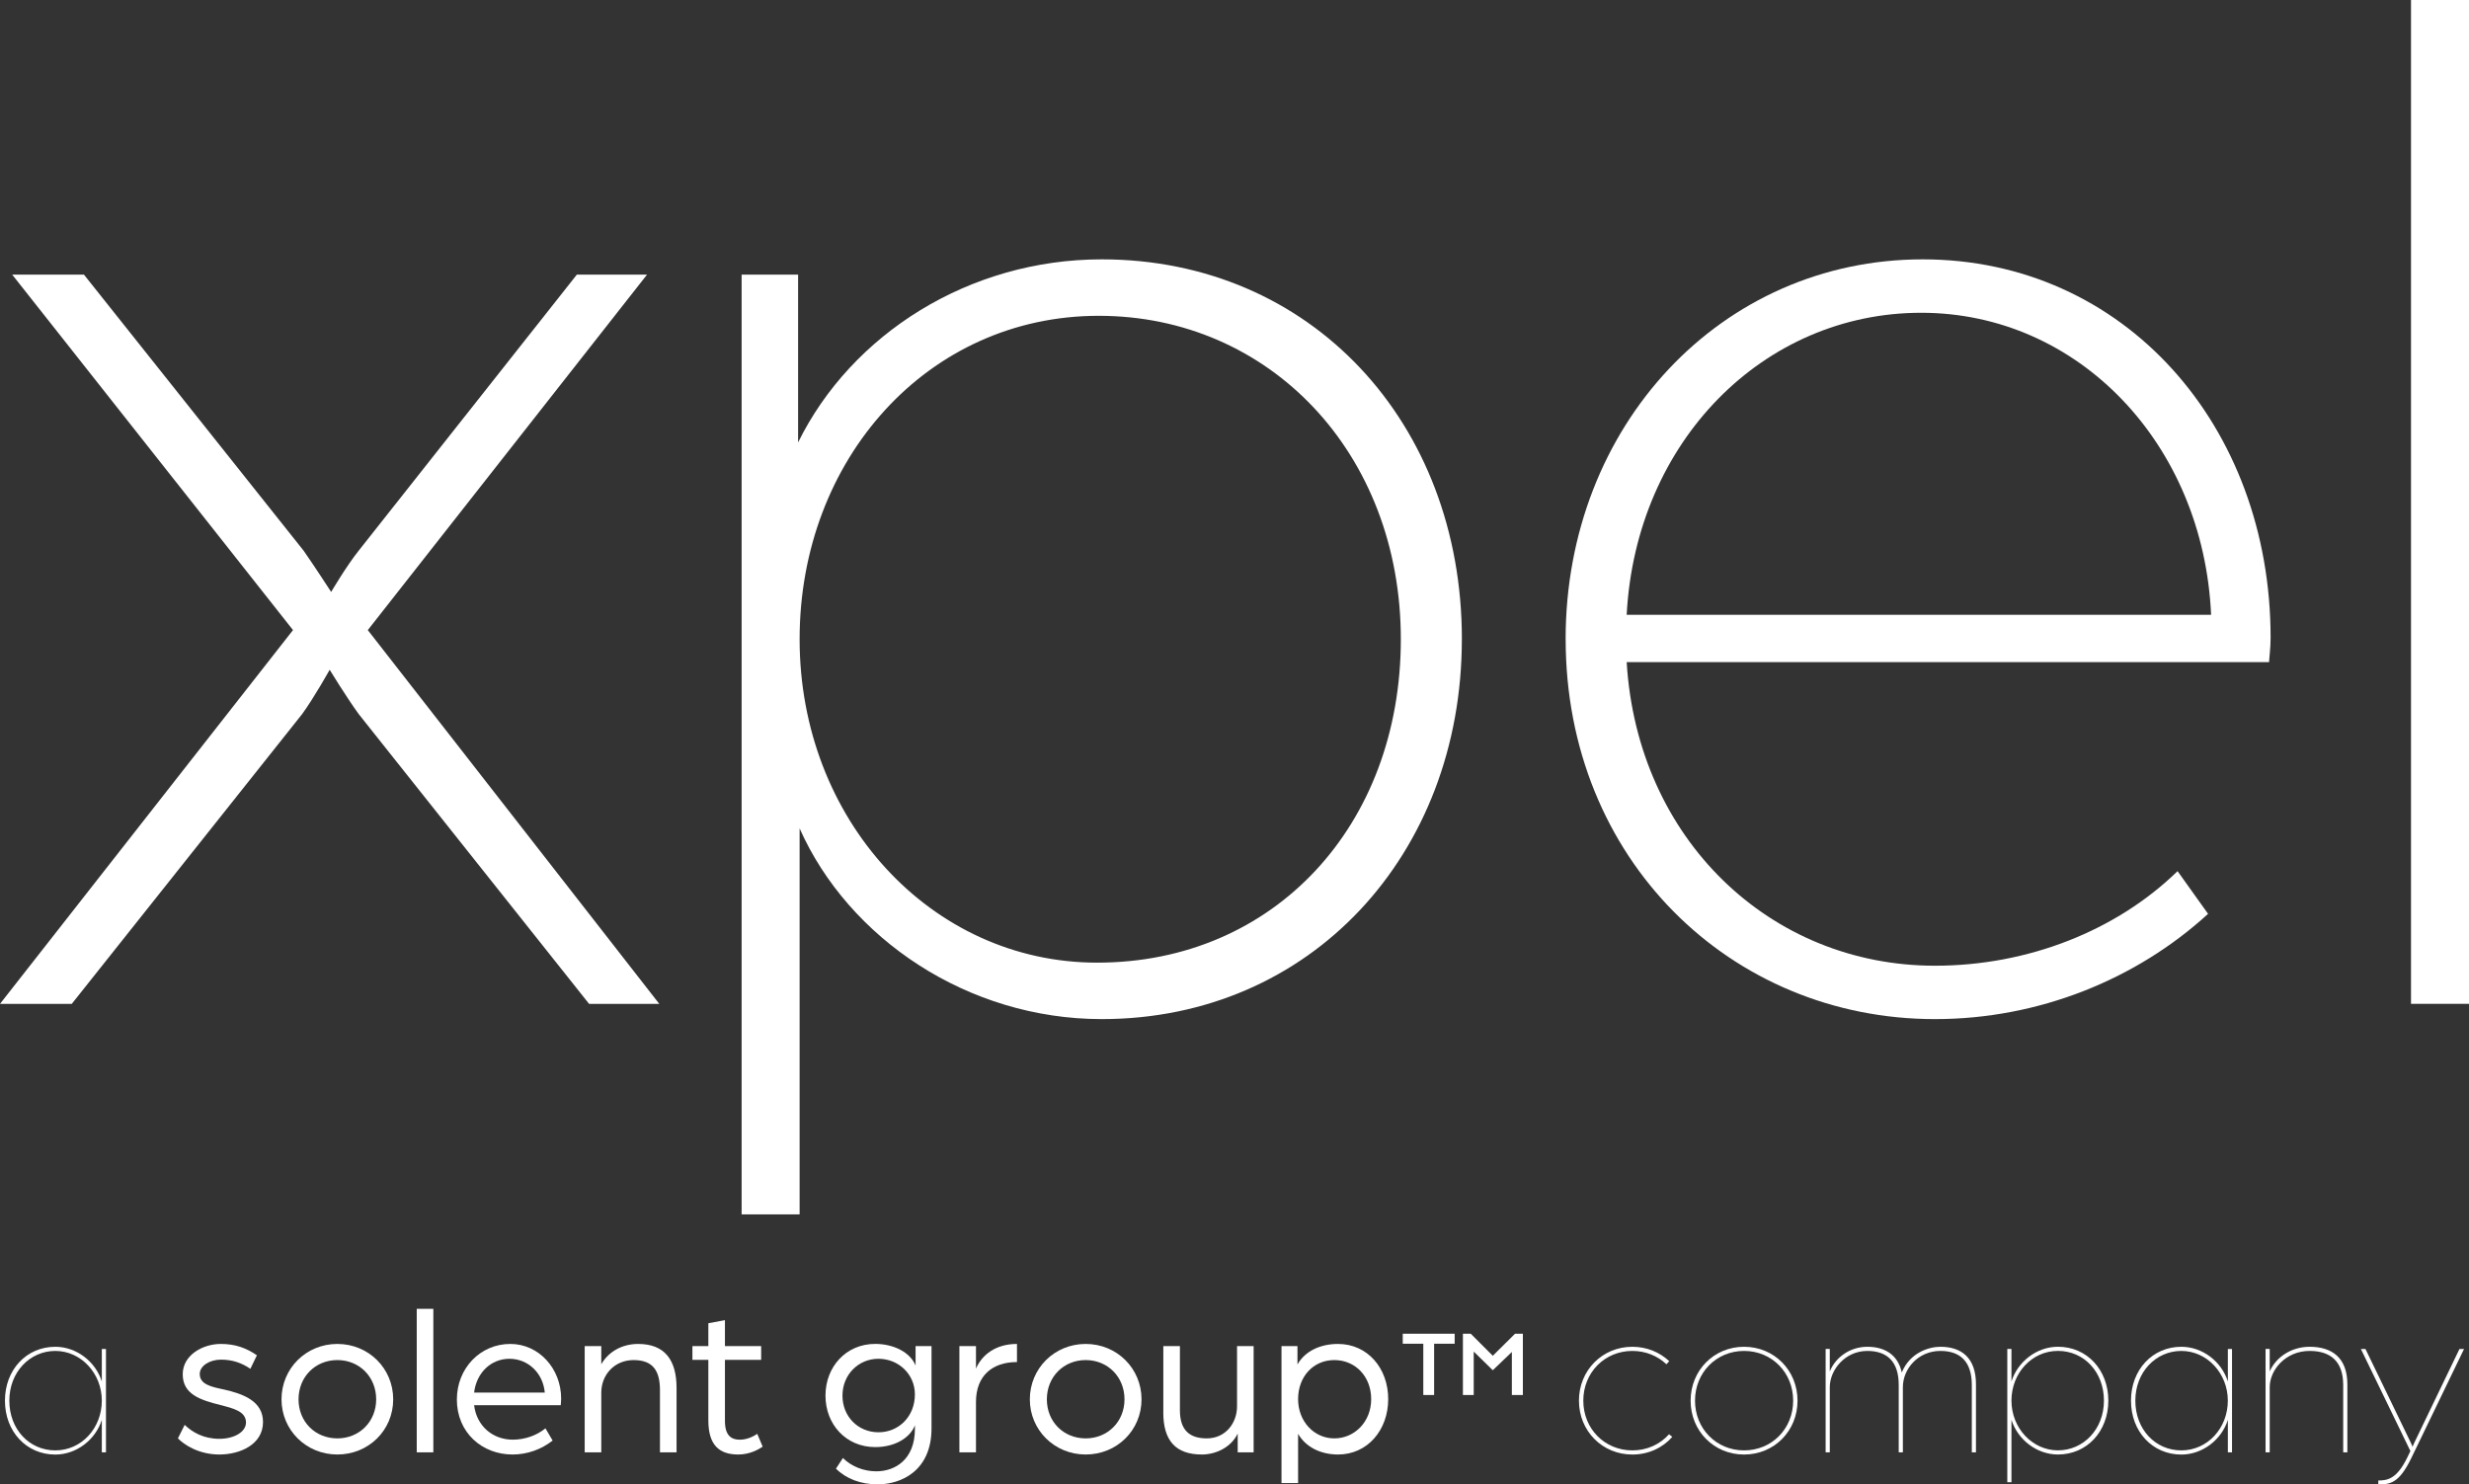
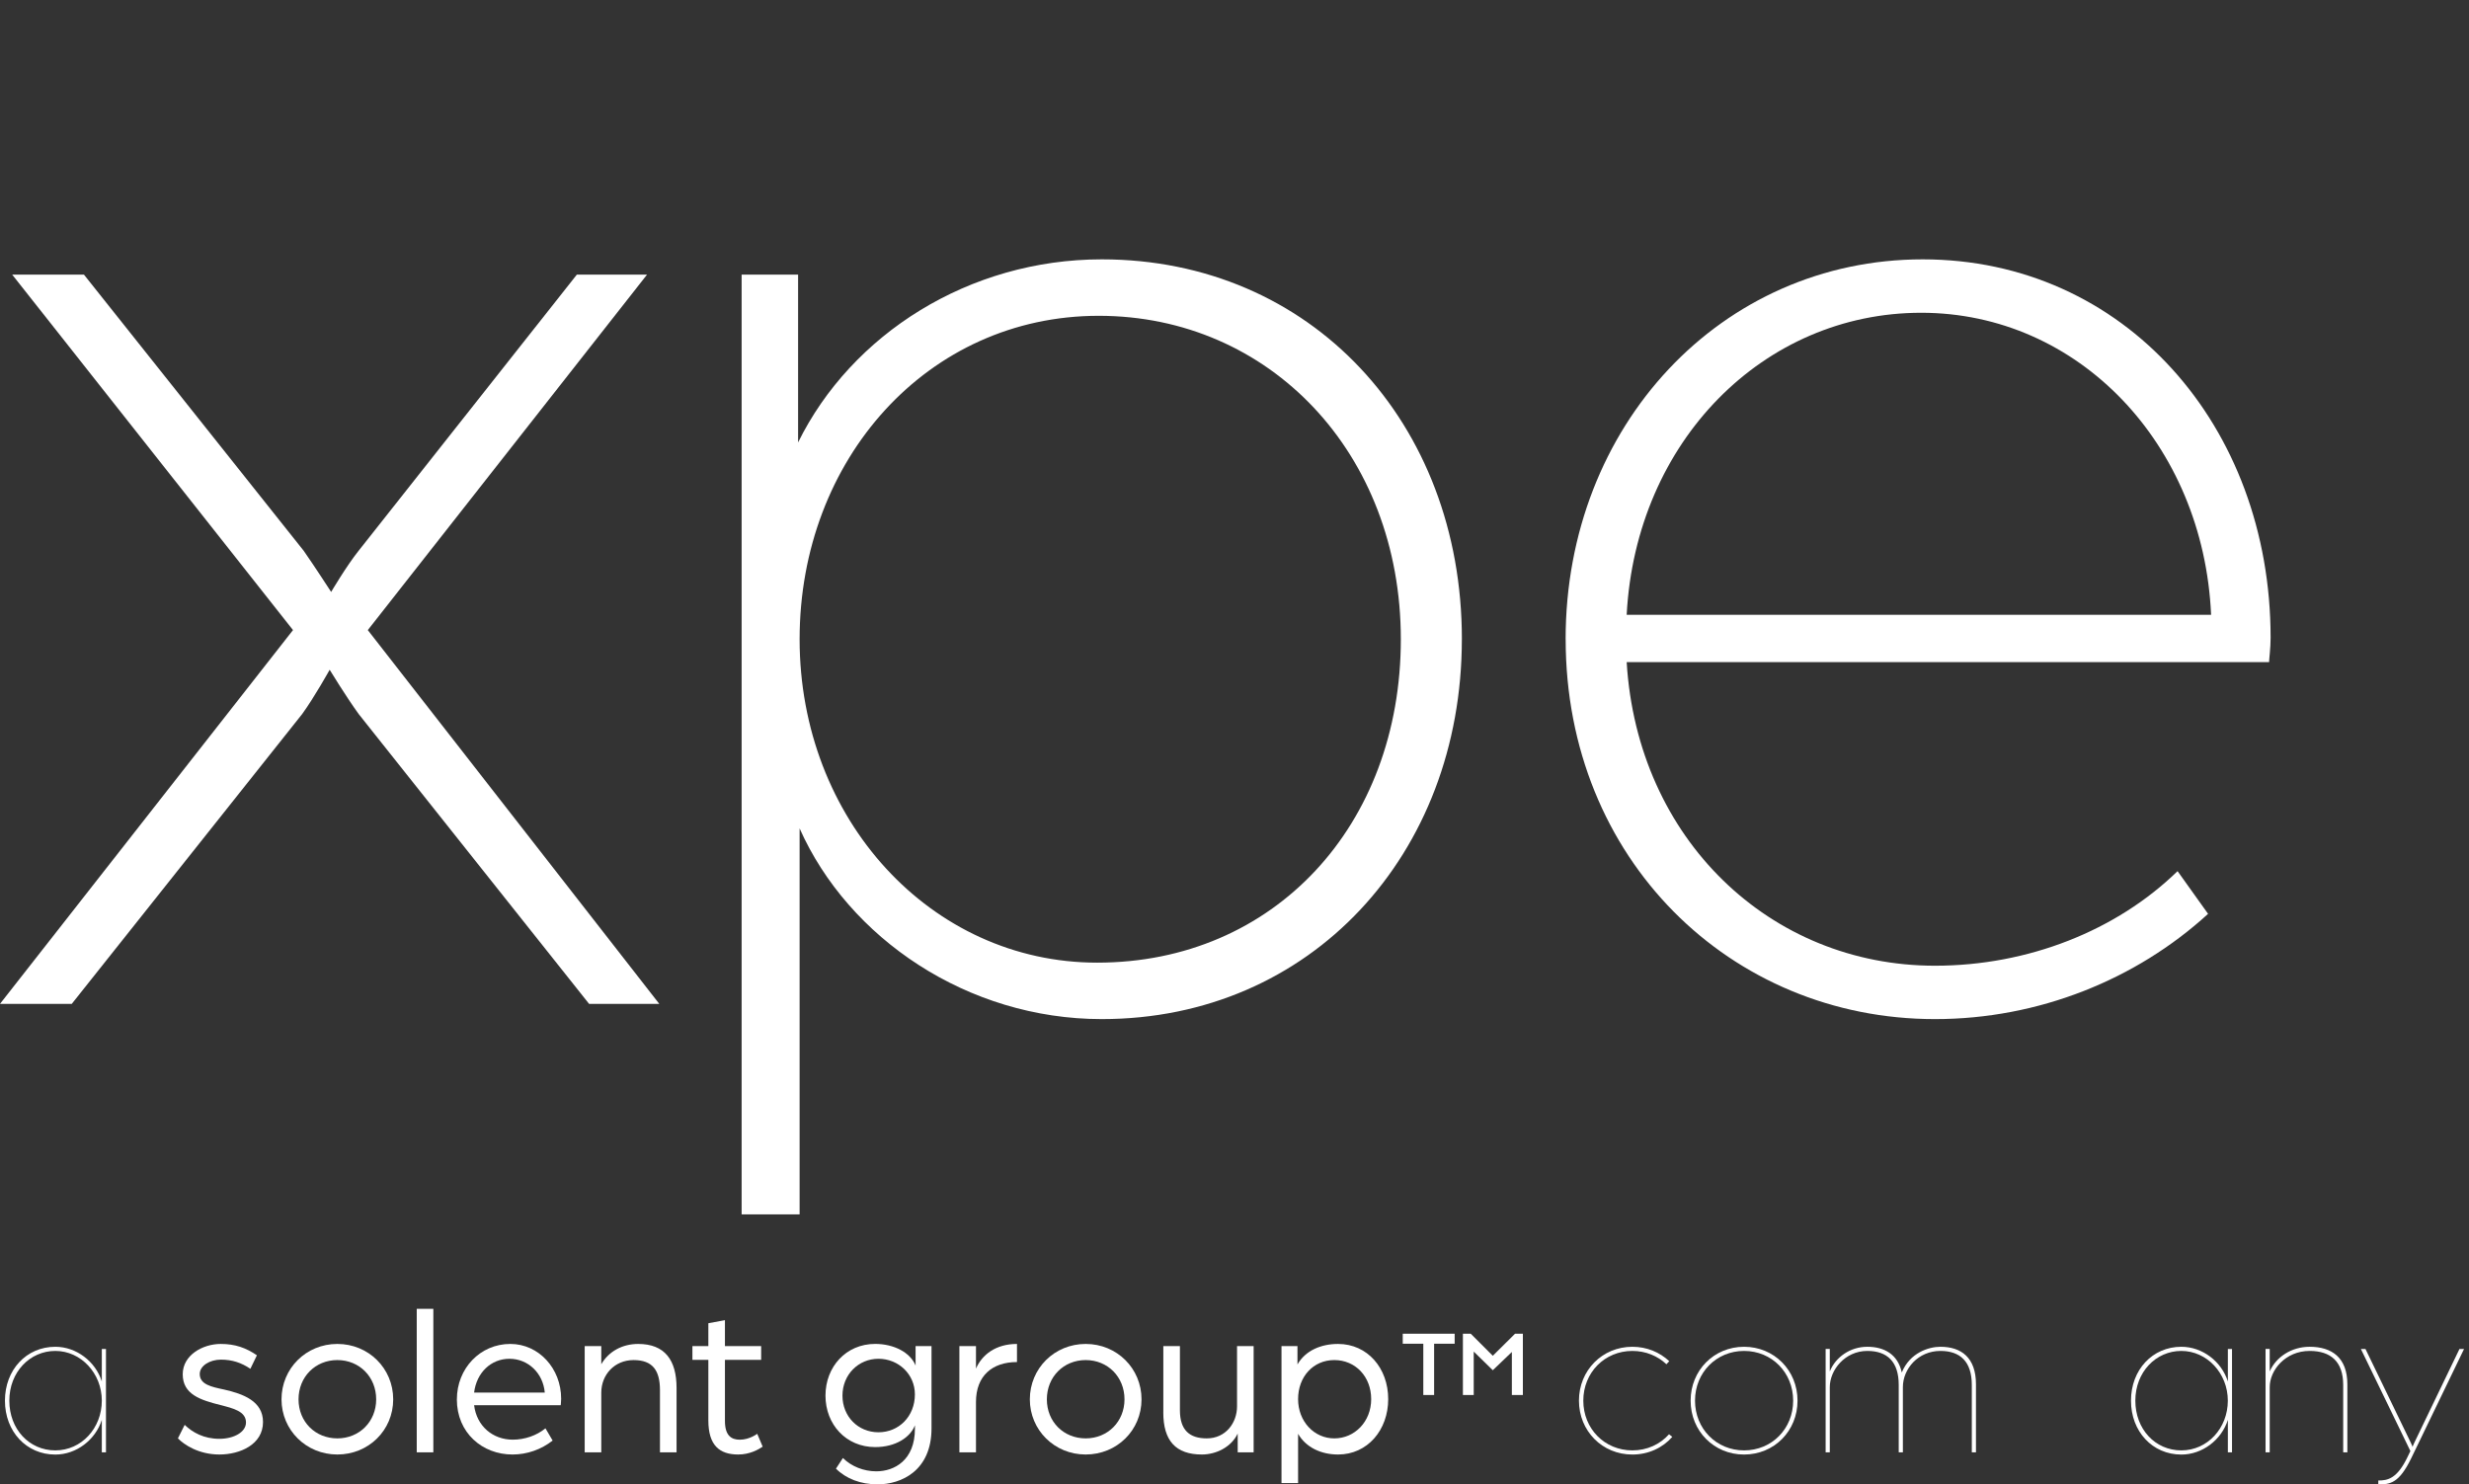
<svg xmlns="http://www.w3.org/2000/svg" id="Layer_1" data-name="Layer 1" viewBox="0 0 748.56 450.16">
  <rect x="0" y="0" width="748.56" height="450.16" fill="#333333" stroke="none" />
  <defs>
    <style>
      .cls-1 {
        fill: #fff;
        stroke-width: 0px;
      }
    </style>
  </defs>
  <g>
    <path class="cls-1" d="m88.83,191.07L3.7,83.28h21.75l66.62,83.74c3.24,4.63,8.33,12.49,8.33,12.49,0,0,4.63-7.86,8.33-12.49l66.16-83.74h21.28l-84.66,107.8,88.37,113.35h-21.28l-69.86-87.9c-3.7-5.09-8.79-13.42-8.79-13.42,0,0-4.63,8.33-8.33,13.42l-69.86,87.9H0l88.83-113.35Z" />
    <path class="cls-1" d="m443.21,193.85c0,65.23-45.8,115.2-109.18,115.2-40.71,0-76.8-24.52-91.6-57.83v117.05h-17.58V83.28h17.12v50.89c16.19-32.85,51.82-55.52,92.07-55.52,63.38,0,109.18,49.5,109.18,115.2Zm-110.57,98.08c53.67,0,92.07-41.64,92.07-98.08s-39.79-98.08-91.6-98.08-90.68,43.49-90.68,98.08,39.79,98.08,90.21,98.08Z" />
    <path class="cls-1" d="m474.67,193.85c0-64.77,47.19-115.2,108.26-115.2s105.48,50.43,105.48,114.74c0,3.24-.46,6.48-.46,7.4h-194.77c3.24,53.67,43.49,92.07,93.46,92.07,28.22,0,55.05-10.64,73.56-28.68l9.25,12.95c-21.74,19.89-51.35,31.92-82.81,31.92-62,0-111.96-48.58-111.96-115.2Zm195.7-7.4c-2.31-51.82-40.25-91.6-87.9-91.6s-86.51,38.86-89.29,91.6h177.19Z" />
-     <path class="cls-1" d="m730.98,0h17.58v304.42h-17.58V0Z" />
  </g>
  <g>
    <path class="cls-1" d="m1.5,424.76c0-9.33,6.48-16.34,15.28-16.34,6.35,0,12.17,4.43,14.09,10.52v-9.85h1.26v31.35h-1.26v-9.85c-1.92,6.08-7.74,10.52-14.09,10.52-8.8,0-15.28-7.01-15.28-16.34Zm29.37,0c0-8.33-6.35-15.08-14.09-15.08s-13.95,6.42-13.95,15.08,6.02,15.08,13.95,15.08,14.09-6.74,14.09-15.08Z" />
    <g>
      <path class="cls-1" d="m53.94,436.2l2.05-4.1c2.38,2.31,5.82,4.23,10.52,4.23,4.43,0,8.07-2.05,8.07-4.96,0-3.37-3.9-4.3-7.8-5.29-5.95-1.52-11.38-3.18-11.38-9.33,0-5.82,6.08-9.19,11.51-9.19,4.43,0,7.67,1.19,10.98,3.44l-1.98,4.1c-2.71-1.85-5.56-2.78-8.93-2.78s-6.42,1.85-6.42,4.36c0,3.18,3.57,3.9,7.34,4.7,5.82,1.32,11.84,3.51,11.84,9.86,0,6.81-6.95,9.85-13.23,9.85s-10.72-2.98-12.57-4.9Z" />
      <path class="cls-1" d="m85.35,424.36c0-9.39,7.47-16.8,16.93-16.8s16.93,7.41,16.93,16.8-7.47,16.73-16.93,16.73-16.93-7.41-16.93-16.73Zm28.7,0c0-6.81-5.09-11.91-11.77-11.91s-11.77,5.09-11.77,11.91,5.09,11.84,11.77,11.84,11.77-5.09,11.77-11.84Z" />
      <path class="cls-1" d="m126.35,396.91h5.03v43.52h-5.03v-43.52Z" />
      <path class="cls-1" d="m138.52,424.36c0-9.33,7.01-16.8,16.2-16.8,8.6,0,15.41,7.41,15.41,16.6,0,.93-.13,1.92-.13,1.98h-26.26c.79,6.42,5.75,10.45,11.71,10.45,3.64,0,7.28-1.26,9.92-3.44l2.18,3.71c-3.44,2.71-7.74,4.23-12.17,4.23-9.13,0-16.87-6.55-16.87-16.73Zm26.65-2.05c-.53-5.95-5.09-10.25-10.71-10.25s-9.99,4.23-10.72,10.25h21.43Z" />
      <path class="cls-1" d="m177.27,408.22h5.03v5.49c2.25-3.9,6.41-6.15,11.18-6.15,8.07,0,11.64,4.89,11.64,13.36v19.51h-5.03v-18.85c0-5.95-2.18-9.13-8-9.13s-9.79,4.5-9.79,9.86v18.12h-5.03v-32.21Z" />
      <path class="cls-1" d="m214.76,430.78v-18.39h-4.83v-4.17h4.83v-6.94l5.03-.93v7.87h10.98v4.17h-10.98v18.52c0,4.43,1.92,5.69,4.5,5.69,2.98,0,5.29-1.79,5.29-1.79l1.65,3.9c-1.26.86-3.9,2.38-7.41,2.38-5.69,0-9.06-2.78-9.06-10.32Z" />
      <path class="cls-1" d="m253.44,445.39l2.12-3.24c2.58,2.58,6.35,4.04,10.12,4.04,5.49,0,11.71-3.37,11.71-12.9v-1.06c-1.39,3.64-5.82,6.61-12.04,6.61-8.86,0-15.08-6.88-15.08-15.61s6.22-15.68,15.08-15.68c5.56,0,10.58,2.51,12.24,6.55v-5.89h4.83v24.93c0,12.96-9.26,17-16.34,17-5.16,0-9.59-1.72-12.63-4.76Zm23.94-22.55c0-6.08-4.96-10.78-11.05-10.78s-10.91,4.83-10.91,11.18,4.76,11.11,10.91,11.11,11.05-4.76,11.05-11.51Z" />
      <path class="cls-1" d="m290.87,408.22h5.03v6.81c1.85-4.23,6.02-7.47,12.43-7.47v5.49c-7.54,0-12.43,4.23-12.43,12.1v15.28h-5.03v-32.21Z" />
      <path class="cls-1" d="m312.23,424.36c0-9.39,7.47-16.8,16.93-16.8s16.93,7.41,16.93,16.8-7.47,16.73-16.93,16.73-16.93-7.41-16.93-16.73Zm28.7,0c0-6.81-5.09-11.91-11.77-11.91s-11.77,5.09-11.77,11.91,5.09,11.84,11.77,11.84,11.77-5.09,11.77-11.84Z" />
      <path class="cls-1" d="m352.7,428.33v-20.11h5.03v19.45c0,6.02,2.91,8.53,8.13,8.53,5.82,0,9.19-4.76,9.19-9.72v-18.26h5.03v32.21h-4.83v-5.69c-1.98,4.17-6.61,6.35-10.85,6.35-7.94,0-11.71-4.17-11.71-12.77Z" />
      <path class="cls-1" d="m388.54,408.22h4.83v5.56c2.38-4.17,7.08-6.22,12.3-6.22,8.93,0,15.21,7.34,15.21,16.73s-6.28,16.8-15.21,16.8c-5.09,0-9.72-2.12-12.11-6.28v14.95h-5.03v-41.54Zm27.18,16.07c0-6.81-4.76-11.84-11.18-11.84s-10.98,5.09-10.98,11.84,4.83,11.91,10.98,11.91,11.18-5.03,11.18-11.91Z" />
    </g>
    <path class="cls-1" d="m431.52,407.49h-6.23v-3.02h15.74v3.02h-6.23v15.55h-3.28v-15.55Zm12.01-3.02h2.38l6.68,6.68,6.74-6.68h2.38v18.57h-3.34v-13.04l-5.78,5.53-5.78-5.65v13.17h-3.28v-18.57Z" />
    <g>
      <path class="cls-1" d="m478.71,424.76c0-9.19,7.08-16.34,16.2-16.34,4.37,0,8.27,1.65,11.18,4.37l-.86.93c-2.64-2.51-6.28-4.04-10.32-4.04-8.4,0-14.88,6.55-14.88,15.08s6.48,15.08,14.88,15.08c4.5,0,8.4-1.85,11.11-4.89l.99.79c-2.91,3.31-7.21,5.36-12.1,5.36-9.13,0-16.2-7.14-16.2-16.34Z" />
      <path class="cls-1" d="m512.57,424.76c0-9.19,7.08-16.34,16.2-16.34s16.21,7.14,16.21,16.34-7.08,16.34-16.21,16.34-16.2-7.14-16.2-16.34Zm31.09,0c0-8.53-6.48-15.08-14.88-15.08s-14.88,6.55-14.88,15.08,6.48,15.08,14.88,15.08,14.88-6.55,14.88-15.08Z" />
      <path class="cls-1" d="m553.5,409.08h1.26v6.81c1.79-4.37,6.22-7.47,11.38-7.47s9.26,2.31,10.45,7.8c2.45-6.02,8.2-7.8,11.71-7.8,6.28,0,10.78,3.24,10.78,11.38v20.64h-1.26v-20.44c0-7.08-3.51-10.32-9.52-10.32-6.74,0-11.38,5.42-11.38,10.98v19.78h-1.26v-20.44c0-7.08-3.5-10.32-9.52-10.32-6.81,0-11.38,5.82-11.38,10.98v19.78h-1.26v-31.35Z" />
-       <path class="cls-1" d="m608.58,409.08h1.26v9.85c1.92-6.08,7.74-10.52,14.09-10.52,8.8,0,15.28,7.01,15.28,16.34s-6.48,16.34-15.28,16.34c-6.35,0-12.17-4.43-14.09-10.52v18.92h-1.26v-40.41Zm29.3,15.67c0-8.66-6.02-15.08-13.95-15.08s-14.09,6.75-14.09,15.08,6.35,15.08,14.09,15.08,13.95-6.41,13.95-15.08Z" />
      <path class="cls-1" d="m646.08,424.76c0-9.33,6.48-16.34,15.28-16.34,6.35,0,12.17,4.43,14.09,10.52v-9.85h1.26v31.35h-1.26v-9.85c-1.92,6.08-7.74,10.52-14.09,10.52-8.8,0-15.28-7.01-15.28-16.34Zm29.36,0c0-8.33-6.35-15.08-14.09-15.08s-13.95,6.42-13.95,15.08,6.02,15.08,13.95,15.08,14.09-6.74,14.09-15.08Z" />
      <path class="cls-1" d="m686.88,409.08h1.26v6.81c1.92-4.37,6.61-7.47,12.1-7.47,6.68,0,11.44,3.24,11.44,11.38v20.64h-1.26v-20.44c0-7.08-3.77-10.32-10.18-10.32-7.34,0-12.1,5.82-12.1,10.98v19.78h-1.26v-31.35Z" />
      <path class="cls-1" d="m721.07,448.97c2.84,0,5.69-.53,8.86-7.14l.86-1.79-15.01-30.95h1.39l13.82,28.57c.27.53.46,1.13.46,1.13,0,0,.2-.6.46-1.13l13.76-28.57h1.39l-16.01,33.13c-3.7,7.61-6.41,7.94-9.99,7.94v-1.19Z" />
    </g>
  </g>
</svg>